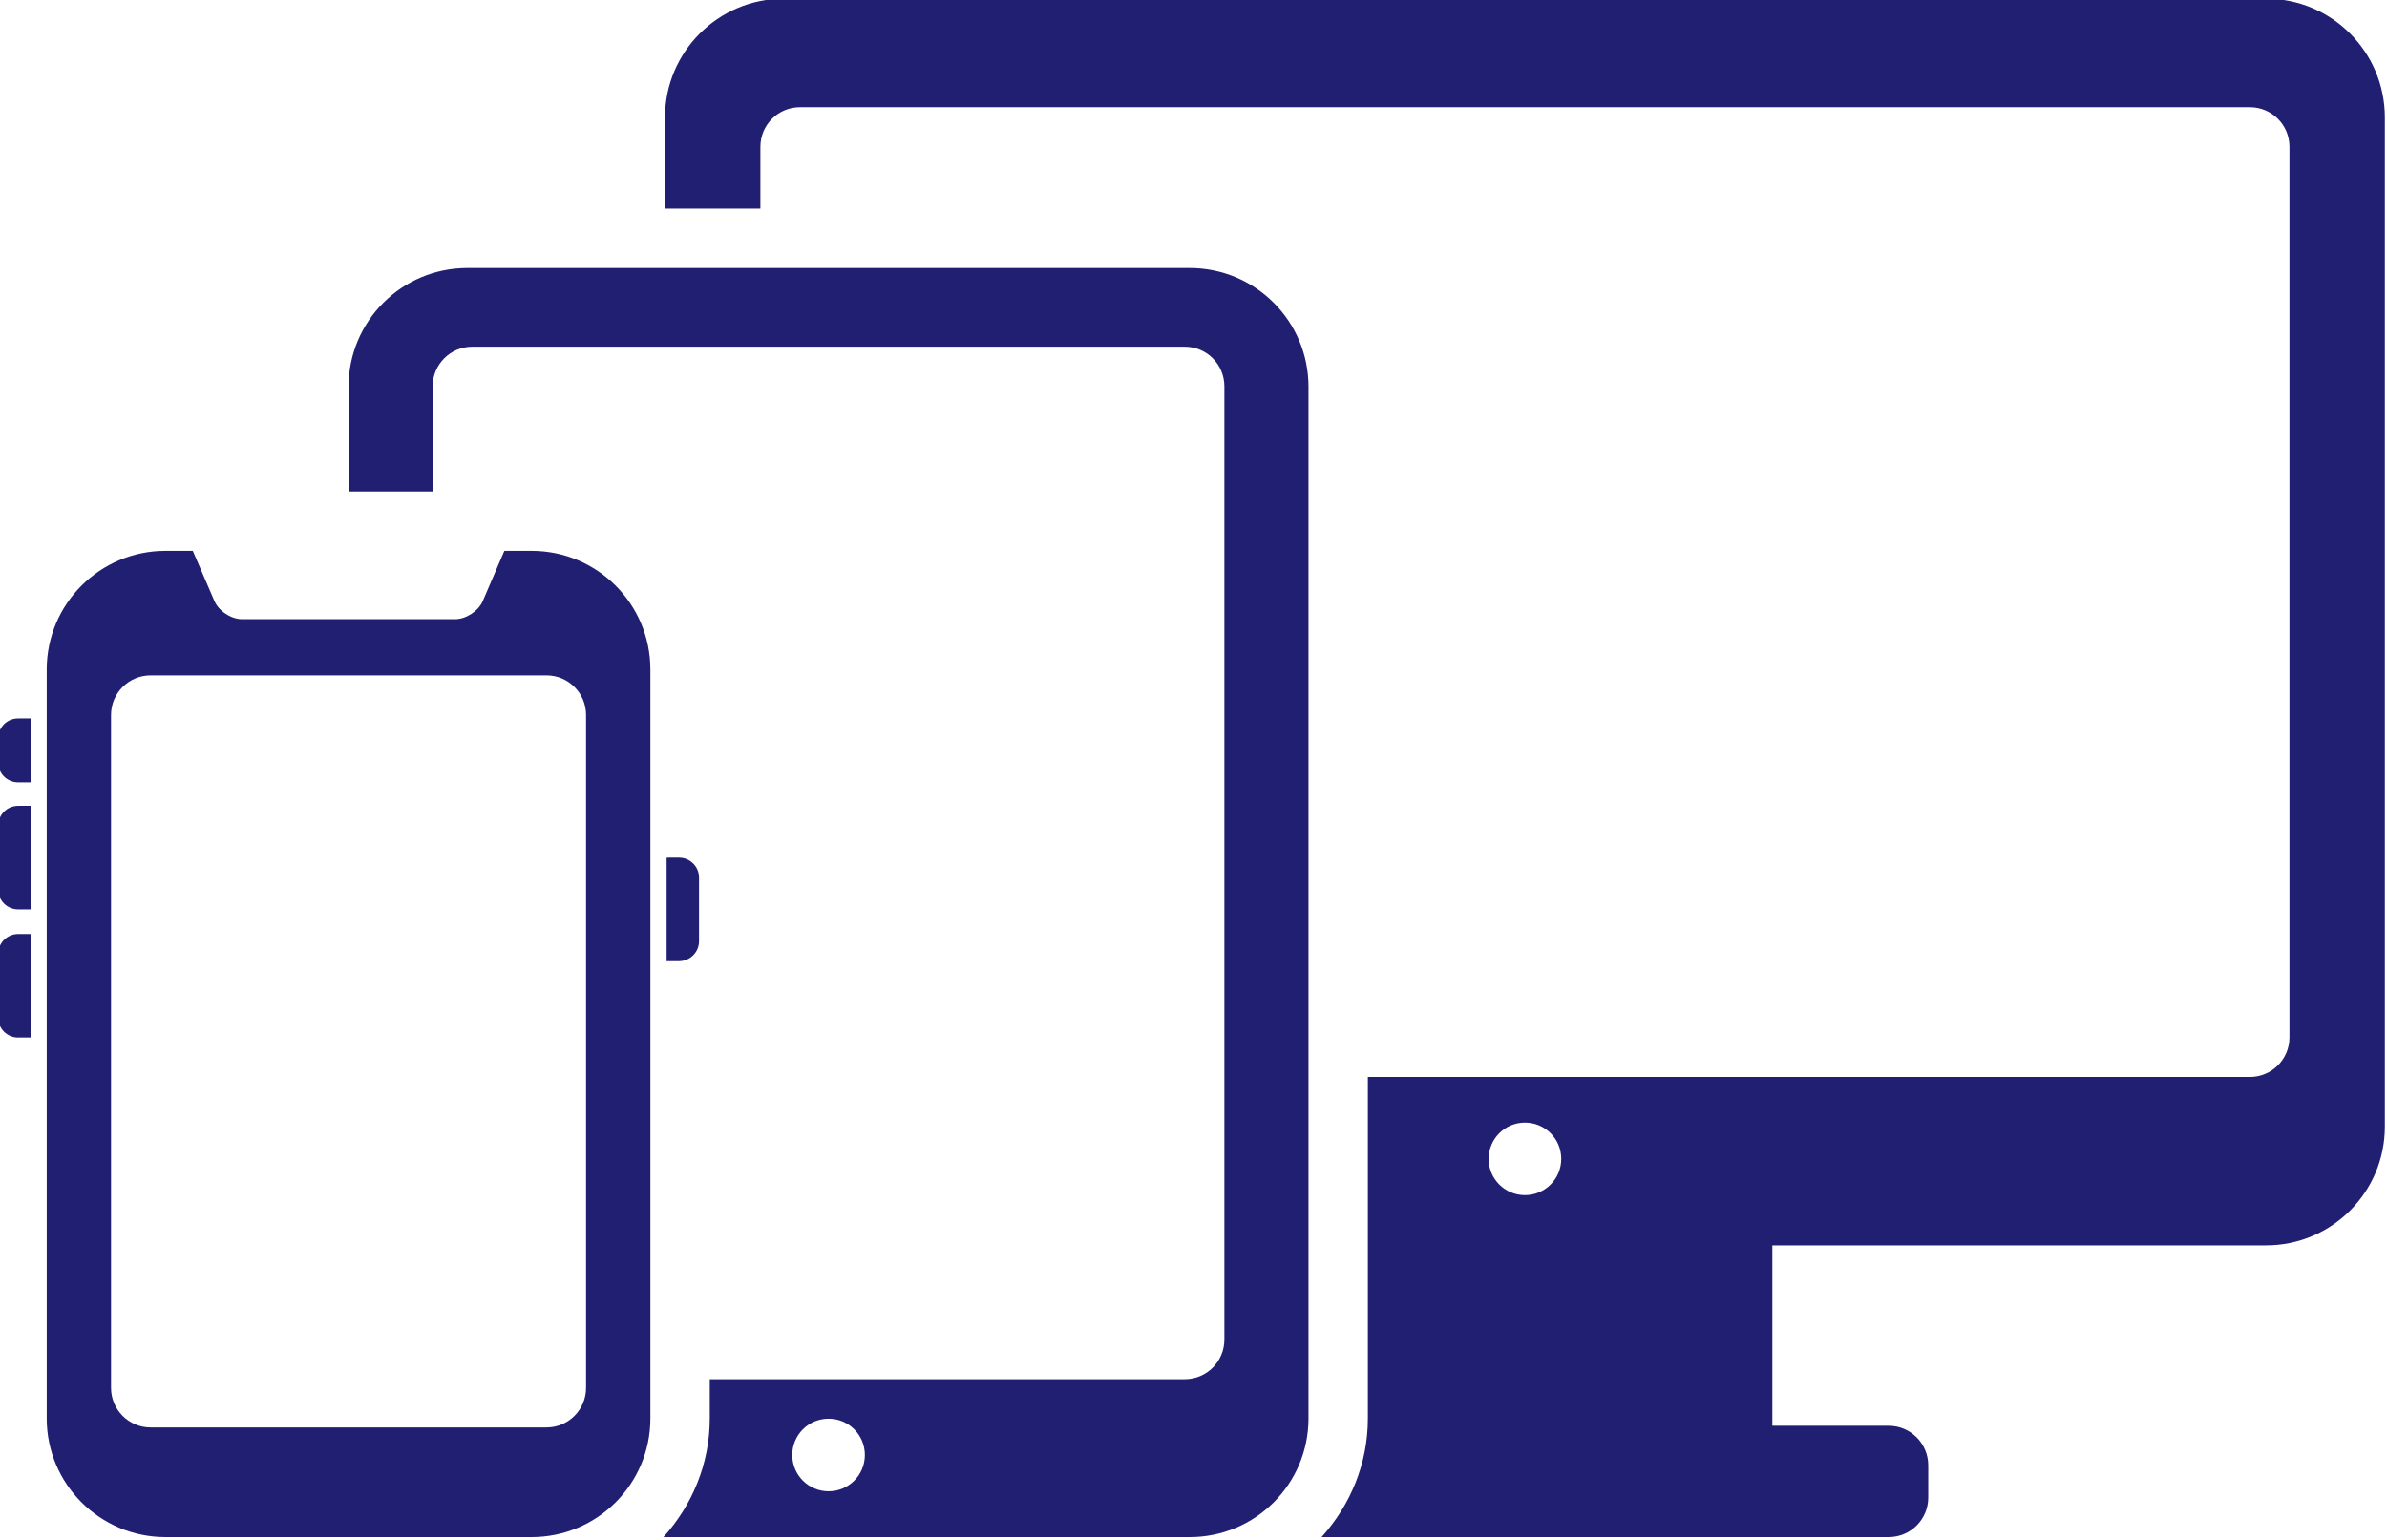
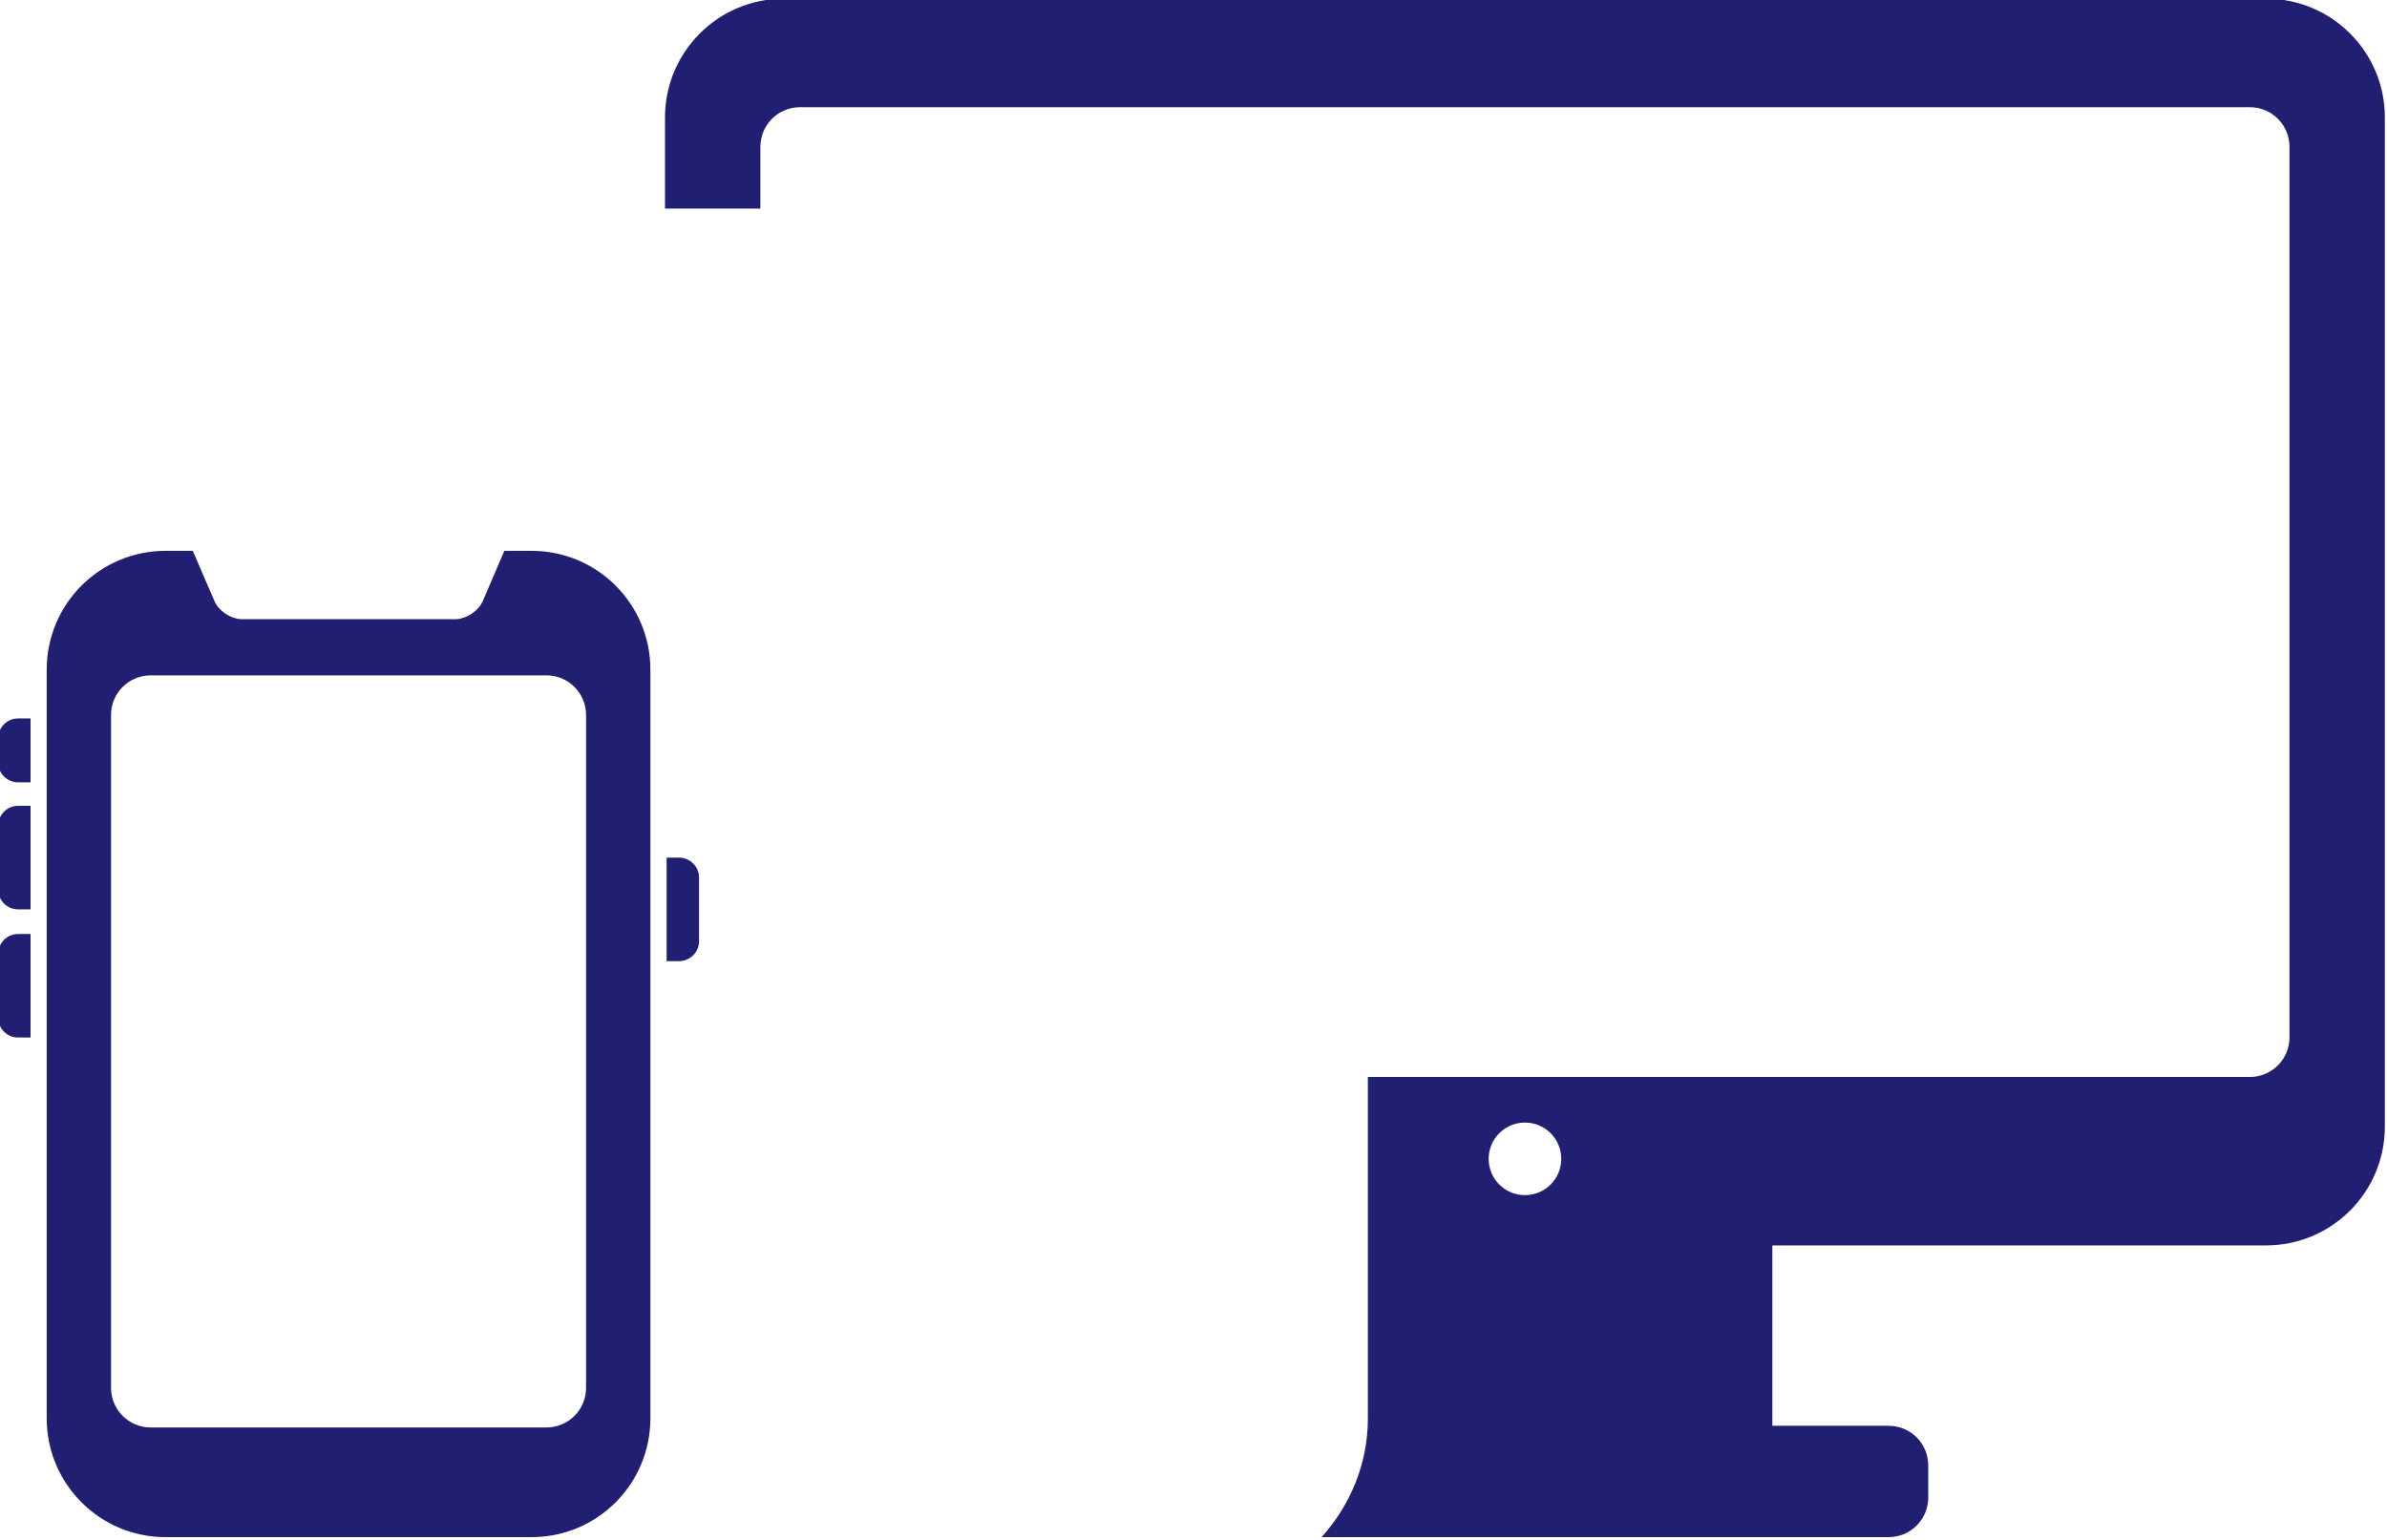
<svg xmlns="http://www.w3.org/2000/svg" fill="#211f72" height="38.9" preserveAspectRatio="xMidYMid meet" version="1" viewBox="5.9 16.6 60.3 38.9" width="60.3" zoomAndPan="magnify">
  <g id="change1_1">
    <path d="M5.854,35.253v0.608c0,0.278,0.225,0.503,0.504,0.503h0.314V34.75H6.357C6.078,34.75,5.854,34.975,5.854,35.253z" />
  </g>
  <g id="change1_2">
    <path d="M5.854,37.462v1.608c0,0.278,0.225,0.503,0.504,0.503h0.314v-2.615H6.357C6.078,36.958,5.854,37.184,5.854,37.462z" />
  </g>
  <g id="change1_3">
    <path d="M23.559,40.378V38.77c0-0.278-0.227-0.503-0.504-0.503H22.74v2.615h0.314C23.332,40.881,23.559,40.656,23.559,40.378z" />
  </g>
  <g id="change1_4">
    <path d="M5.854,40.7v1.608c0,0.278,0.225,0.503,0.504,0.503h0.314v-2.615H6.357C6.078,40.197,5.854,40.422,5.854,40.7z" />
  </g>
  <g id="change1_5">
    <path d="M19.33,30.516h-0.689l-0.545,1.268c-0.109,0.253-0.422,0.459-0.697,0.459h-5.385c-0.275,0-0.59-0.207-0.697-0.459 l-0.547-1.268H10.08c-1.656,0-3,1.343-3,3v18.917c0,1.657,1.344,3,3,3h9.25c1.658,0,3-1.343,3-3V33.516 C22.33,31.859,20.988,30.516,19.33,30.516z M20.705,51.662c0,0.552-0.447,1-1,1h-10c-0.553,0-1-0.448-1-1v-17c0-0.552,0.447-1,1-1 h10c0.553,0,1,0.448,1,1V51.662z" />
  </g>
  <g id="change1_6">
-     <path d="M35.955,23.37h-18.25c-1.656,0-3,1.343-3,3v2.646h2.125v-2.657c0-0.552,0.447-1,1-1h18c0.553,0,1,0.448,1,1v24.084 c0,0.552-0.447,1-1,1h-12v0.99c0,1.157-0.451,2.202-1.17,3h13.295c1.658,0,3-1.343,3-3V26.37 C38.955,24.713,37.613,23.37,35.955,23.37z M26.832,54.275c-0.508,0-0.918-0.41-0.918-0.917s0.41-0.917,0.918-0.917 c0.506,0,0.916,0.41,0.916,0.917S27.338,54.275,26.832,54.275z" />
-   </g>
+     </g>
  <g id="change1_7">
    <path d="M63.146,16.567H25.699c-1.656,0-3,1.344-3,3v2.303h2.41v-1.562c0-0.552,0.447-1,1-1h36.627c0.553,0,1,0.448,1,1v22.5 c0,0.552-0.447,1-1,1H40.455v8.625c0,1.157-0.451,2.202-1.17,3h14.326c0.553,0,1-0.447,1-1v-0.813c0-0.553-0.447-1-1-1h-2.938 v-4.557h12.473c1.656,0,3-1.344,3-3.001V19.567C66.146,17.911,64.803,16.567,63.146,16.567z M44.424,46.793 c-0.508,0-0.918-0.41-0.918-0.916c0-0.507,0.41-0.917,0.918-0.917c0.506,0,0.916,0.41,0.916,0.917 C45.34,46.383,44.93,46.793,44.424,46.793z" />
  </g>
</svg>